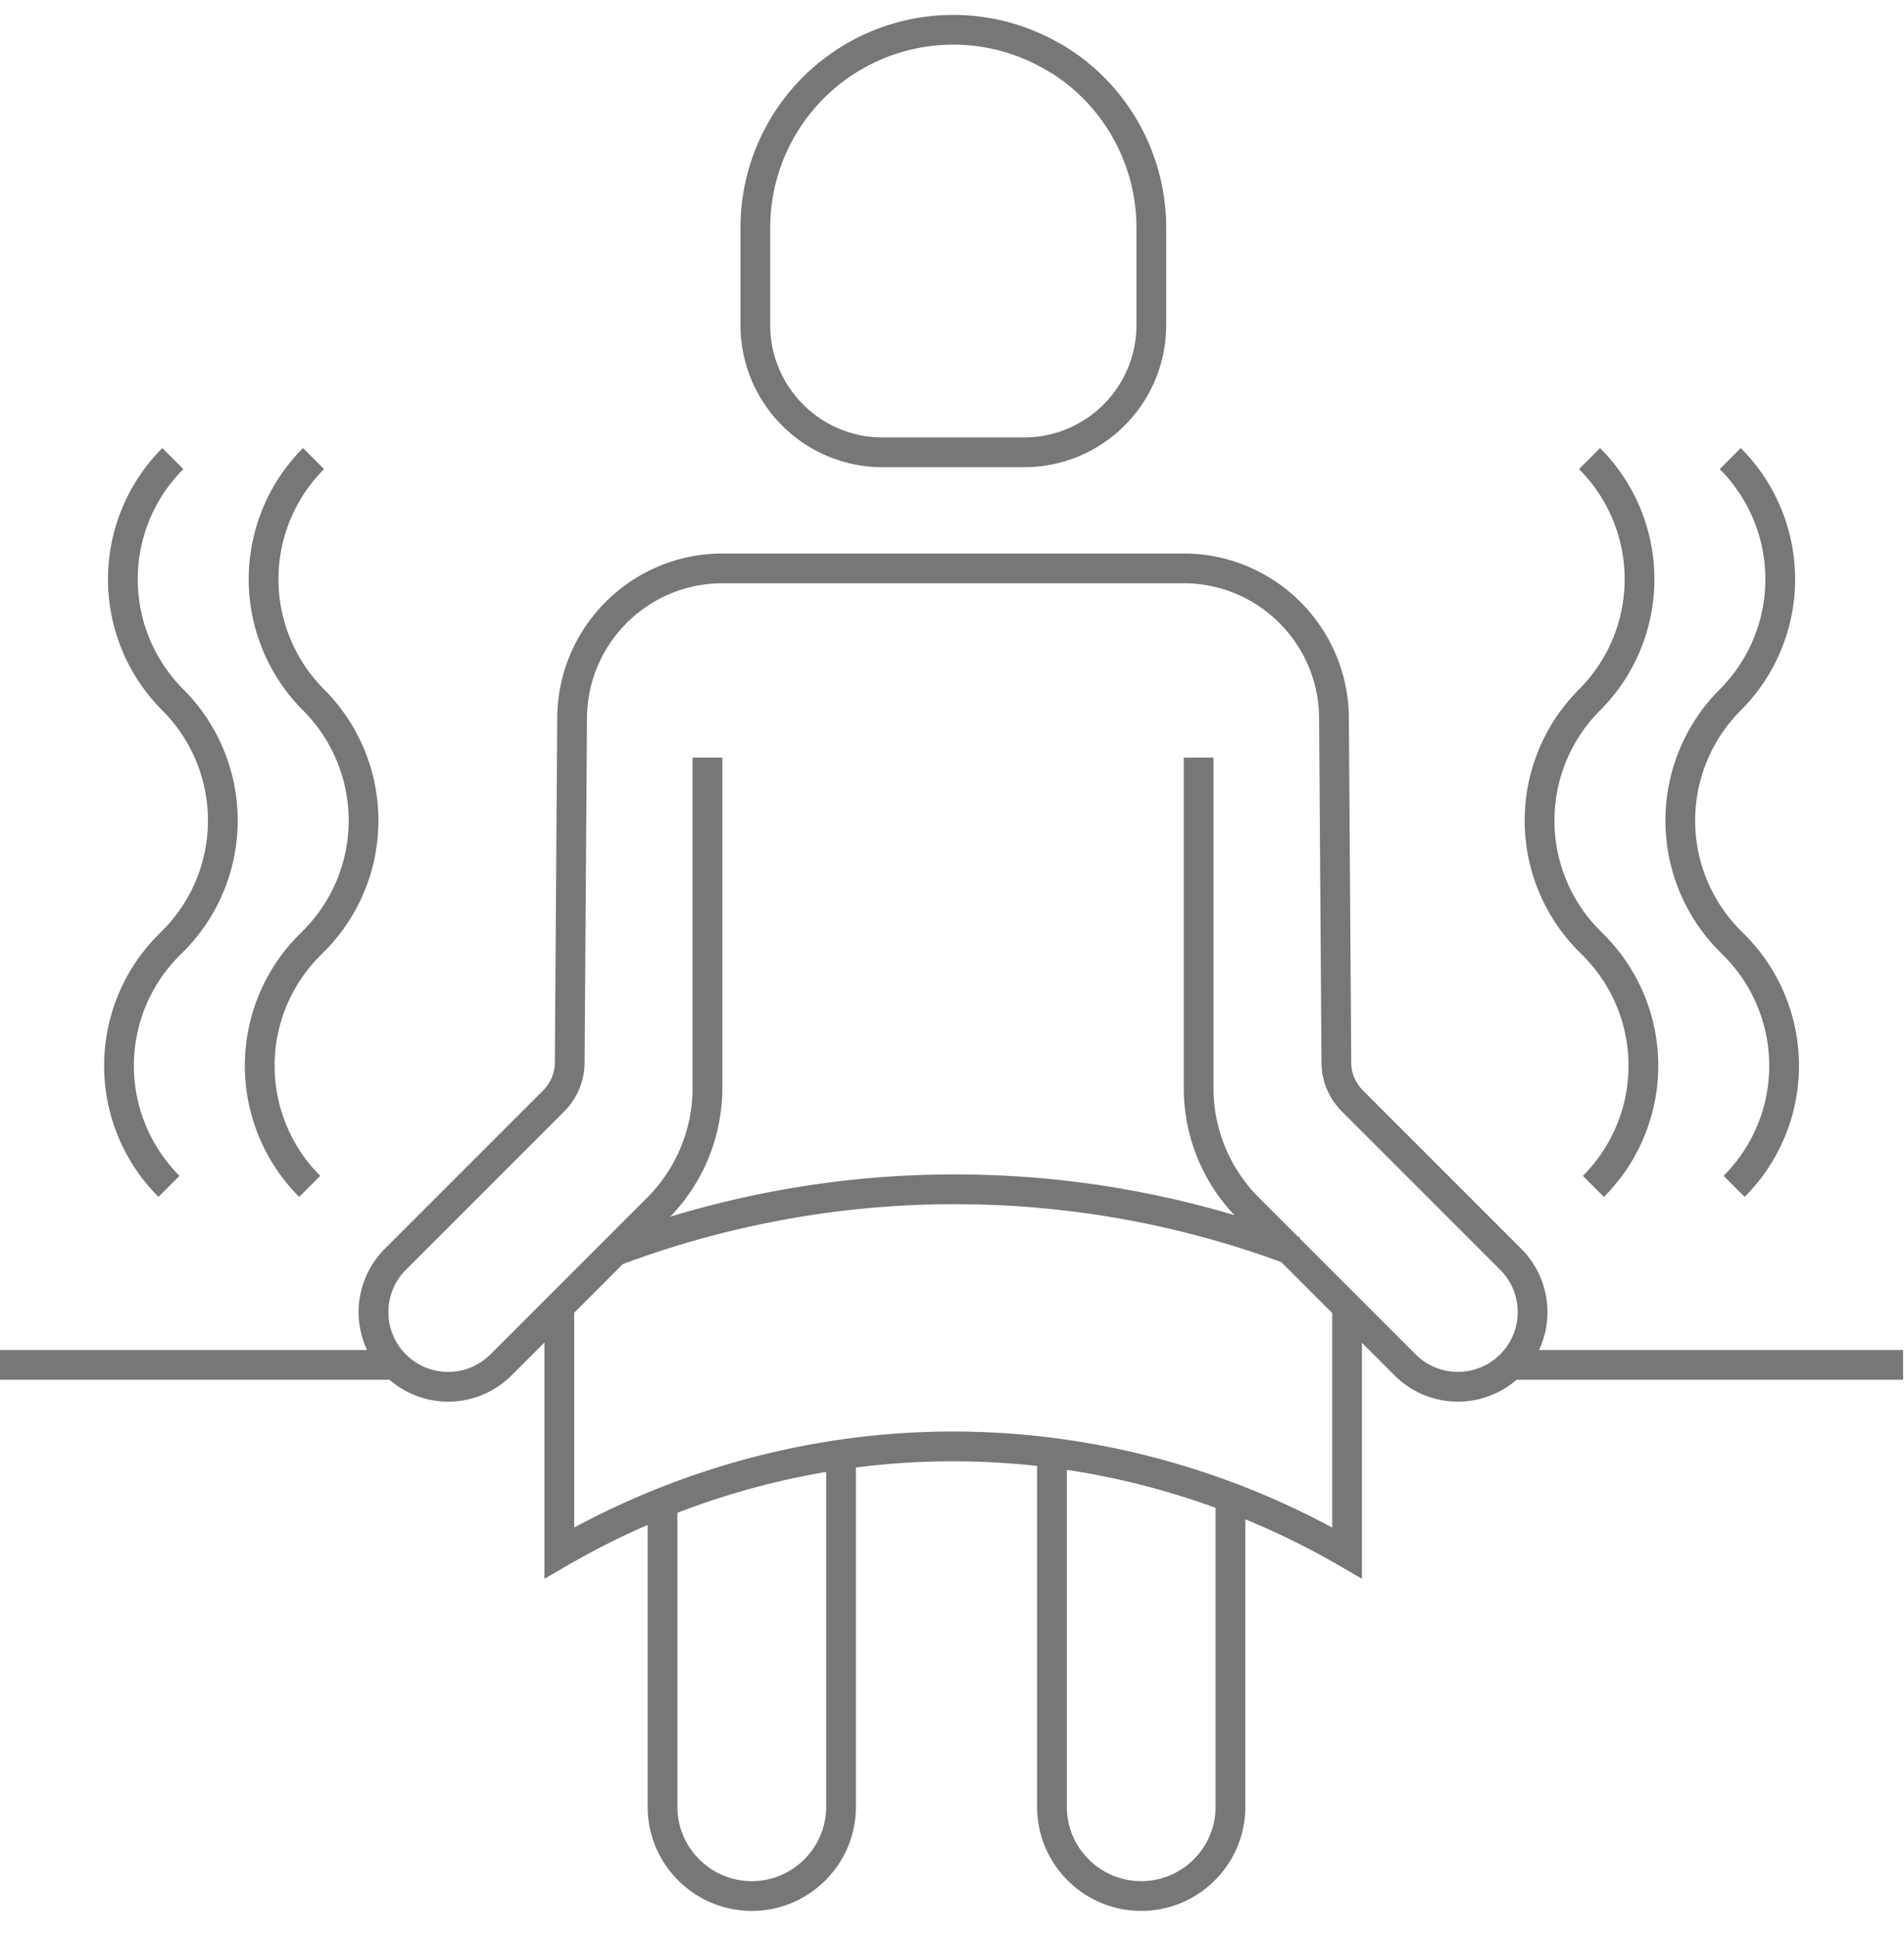
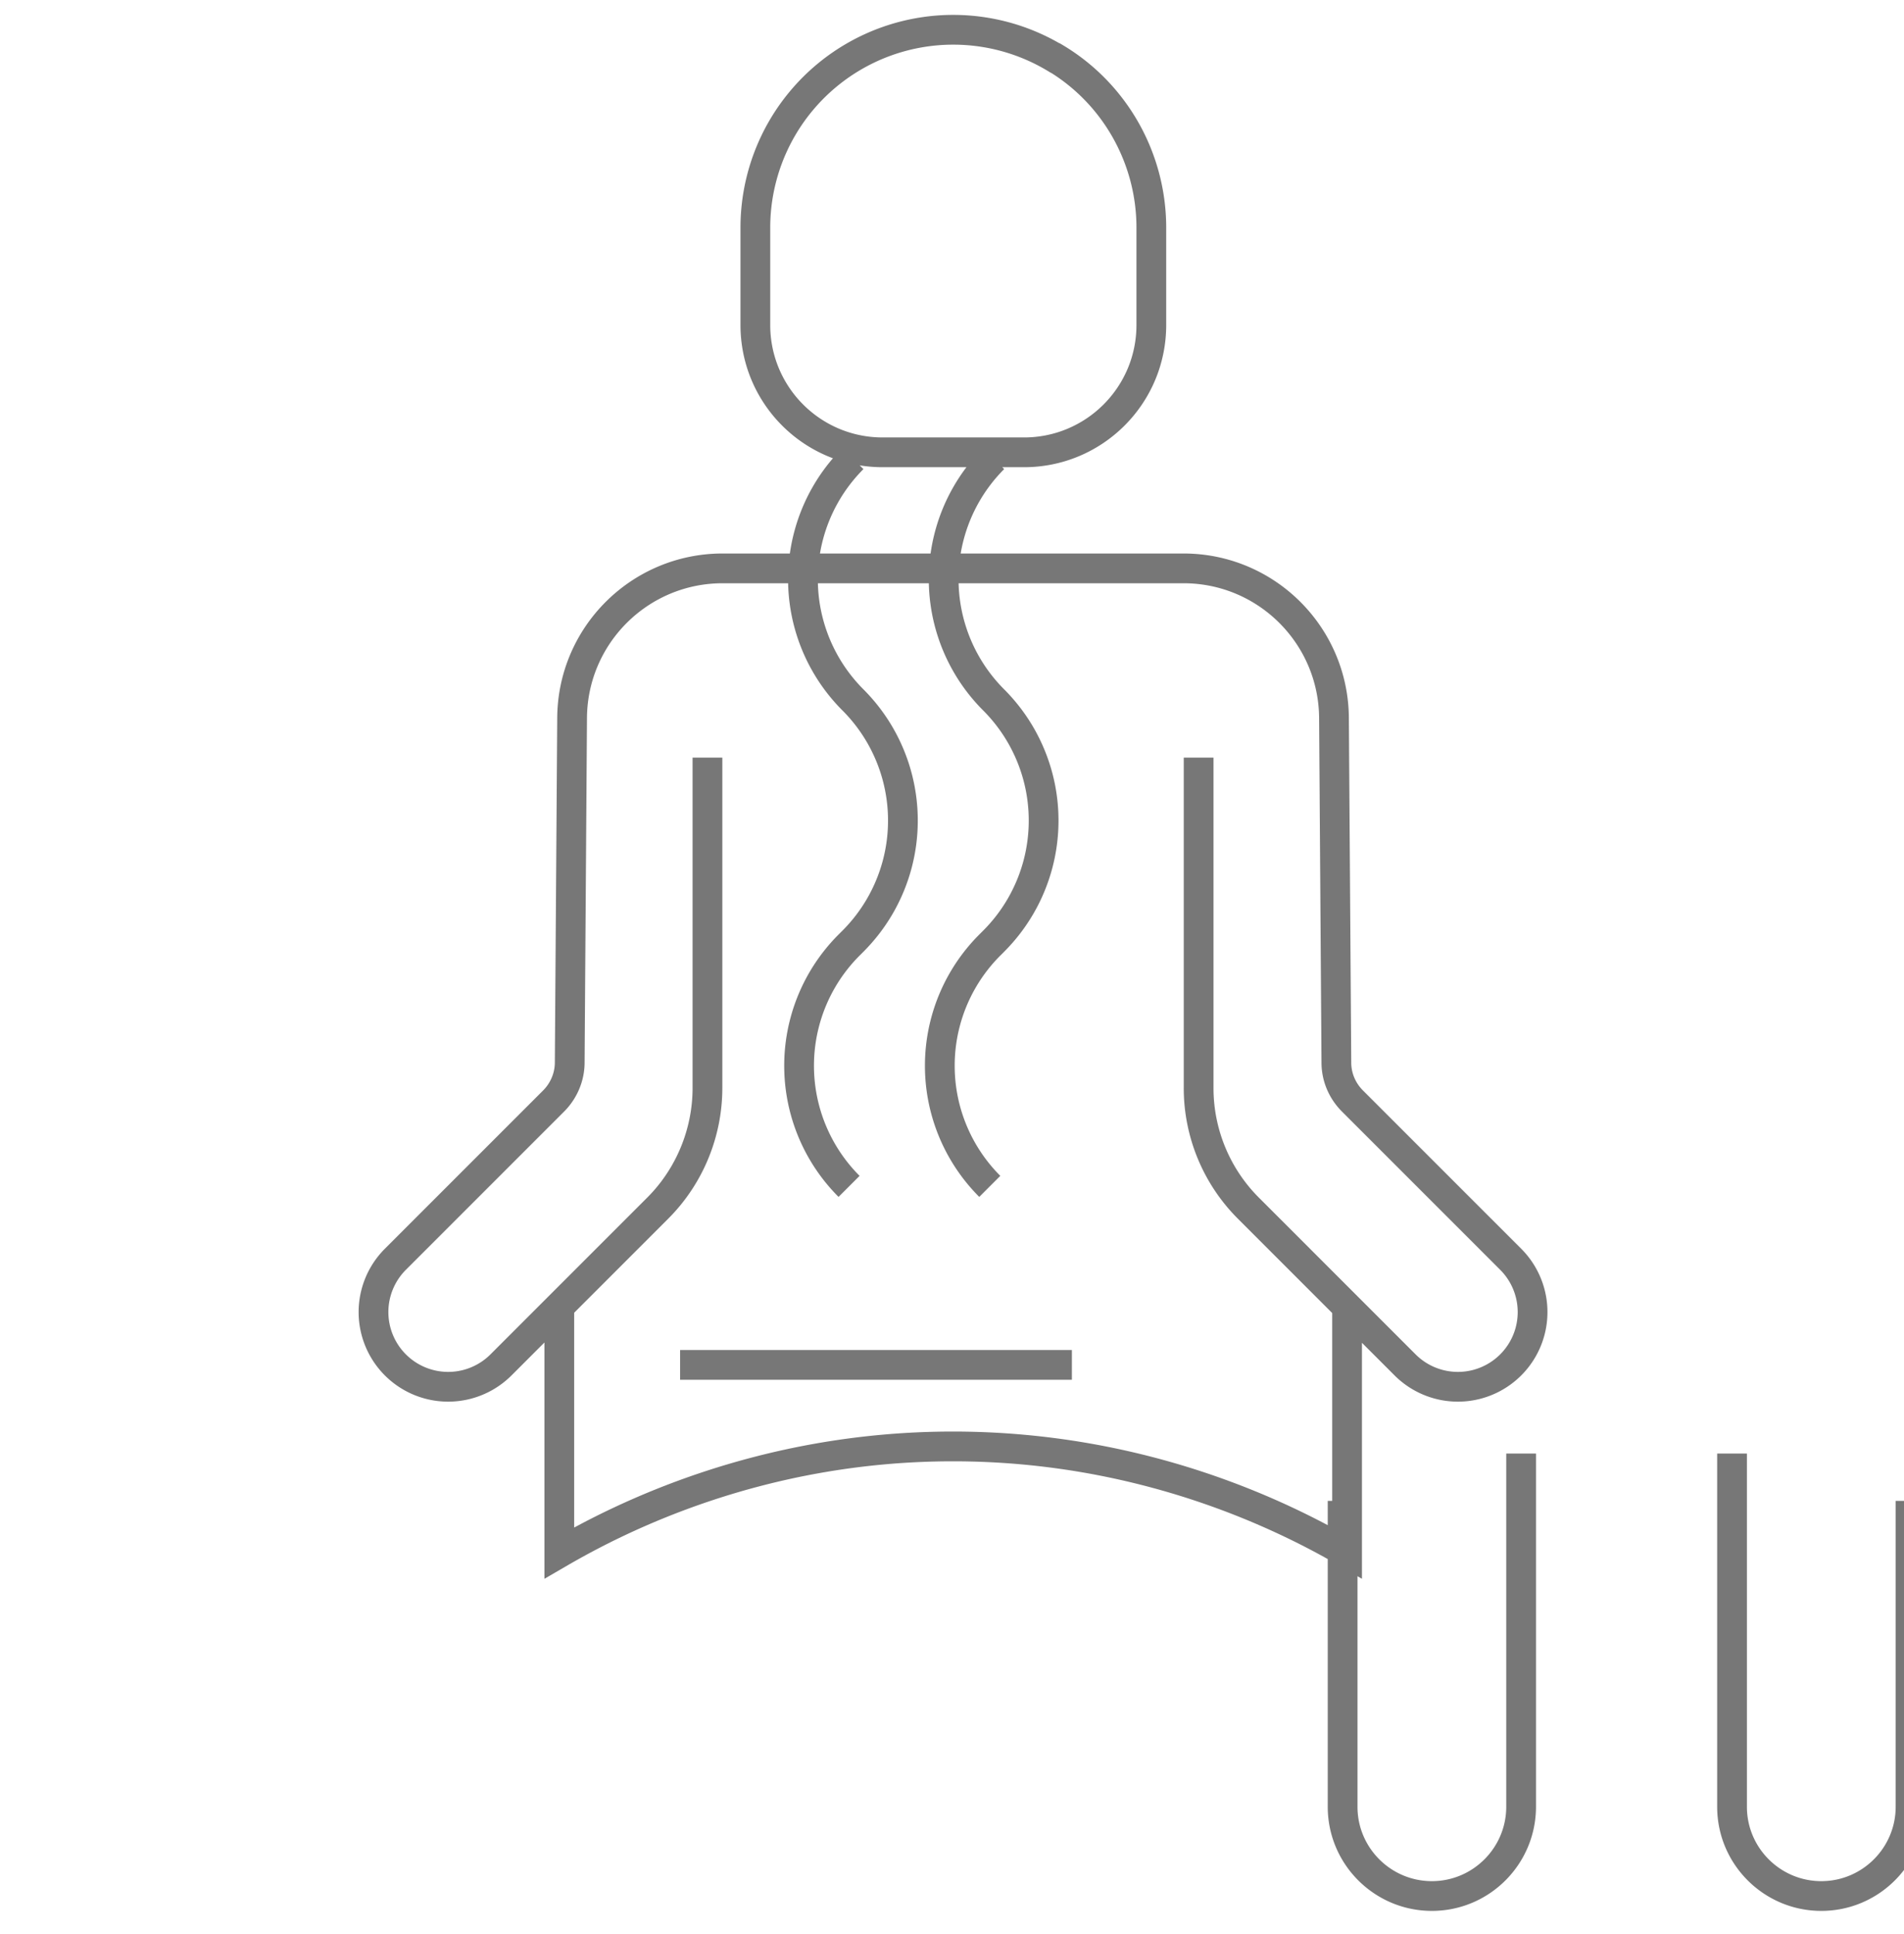
<svg xmlns="http://www.w3.org/2000/svg" width="64" height="65" fill="none">
-   <path stroke="#777" stroke-miterlimit="10" d="M23.78 25.462v11.1c0 1.51-.6 2.97-1.67 4.04l-5.27 5.27a2.51 2.51 0 0 1-3.55-3.55l5.32-5.32c.34-.34.54-.81.54-1.29l.08-11.55c0-2.8 2.27-5.06 5.06-5.06h15.49c2.8 0 5.06 2.27 5.06 5.06l.08 11.55c0 .49.2.95.54 1.29l5.32 5.32a2.51 2.51 0 0 1-3.55 3.55l-5.27-5.27a5.706 5.706 0 0 1-1.67-4.04v-11.1M18.8 43.912v8.28c2.03-1.18 6.74-3.57 13.19-3.58 6.51-.01 11.26 2.4 13.29 3.58v-8.28m-1.76-1.86c-2.43-.92-6.32-2.05-11.2-2.08-5.12-.04-9.18 1.15-11.66 2.08m1.61 8.39v10.28c0 1.66 1.35 3 3 3 1.66 0 3-1.35 3-3v-11.87m7.09 0v11.87c0 1.66 1.35 3 3 3 1.66 0 3-1.35 3-3v-10.28m9.44-4.57h13.17m-63.97 0h13.17m-7.36-30.46a5.734 5.734 0 0 0 0 8.11 5.734 5.734 0 0 1 0 8.11l-.13.13a5.734 5.734 0 0 0 0 8.11m4.86-24.46a5.734 5.734 0 0 0 0 8.11 5.734 5.734 0 0 1 0 8.11l-.13.13a5.734 5.734 0 0 0 0 8.11m47.88 0a5.734 5.734 0 0 0 0-8.11l-.13-.13a5.734 5.734 0 0 1 0-8.11 5.734 5.734 0 0 0 0-8.11m-4.6 24.46a5.734 5.734 0 0 0 0-8.11l-.13-.13a5.734 5.734 0 0 1 0-8.11 5.734 5.734 0 0 0 0-8.11M35.47 1.952a6.652 6.652 0 0 0-10.08 5.7v3.27c0 2.36 1.91 4.28 4.28 4.28h4.75c2.36 0 4.28-1.91 4.28-4.28v-3.27c0-2.33-1.22-4.5-3.22-5.7h-.01Z" />
+   <path stroke="#777" stroke-miterlimit="10" d="M23.78 25.462v11.1c0 1.51-.6 2.97-1.67 4.04l-5.27 5.27a2.51 2.51 0 0 1-3.55-3.55l5.32-5.32c.34-.34.54-.81.54-1.29l.08-11.55c0-2.8 2.27-5.06 5.06-5.06h15.49c2.8 0 5.06 2.27 5.06 5.06l.08 11.55c0 .49.2.95.54 1.29l5.32 5.32a2.51 2.51 0 0 1-3.55 3.55l-5.27-5.27a5.706 5.706 0 0 1-1.67-4.04v-11.1M18.8 43.912v8.28c2.03-1.18 6.74-3.57 13.19-3.58 6.51-.01 11.26 2.4 13.29 3.58v-8.28m-1.76-1.86m1.61 8.39v10.28c0 1.66 1.35 3 3 3 1.66 0 3-1.35 3-3v-11.87m7.09 0v11.87c0 1.66 1.35 3 3 3 1.66 0 3-1.35 3-3v-10.28m9.44-4.57h13.17m-63.97 0h13.17m-7.36-30.46a5.734 5.734 0 0 0 0 8.11 5.734 5.734 0 0 1 0 8.11l-.13.13a5.734 5.734 0 0 0 0 8.11m4.86-24.46a5.734 5.734 0 0 0 0 8.11 5.734 5.734 0 0 1 0 8.11l-.13.13a5.734 5.734 0 0 0 0 8.11m47.88 0a5.734 5.734 0 0 0 0-8.11l-.13-.13a5.734 5.734 0 0 1 0-8.11 5.734 5.734 0 0 0 0-8.11m-4.6 24.46a5.734 5.734 0 0 0 0-8.11l-.13-.13a5.734 5.734 0 0 1 0-8.11 5.734 5.734 0 0 0 0-8.11M35.47 1.952a6.652 6.652 0 0 0-10.08 5.7v3.27c0 2.36 1.91 4.28 4.28 4.28h4.75c2.36 0 4.28-1.91 4.28-4.28v-3.27c0-2.33-1.22-4.5-3.22-5.7h-.01Z" />
</svg>